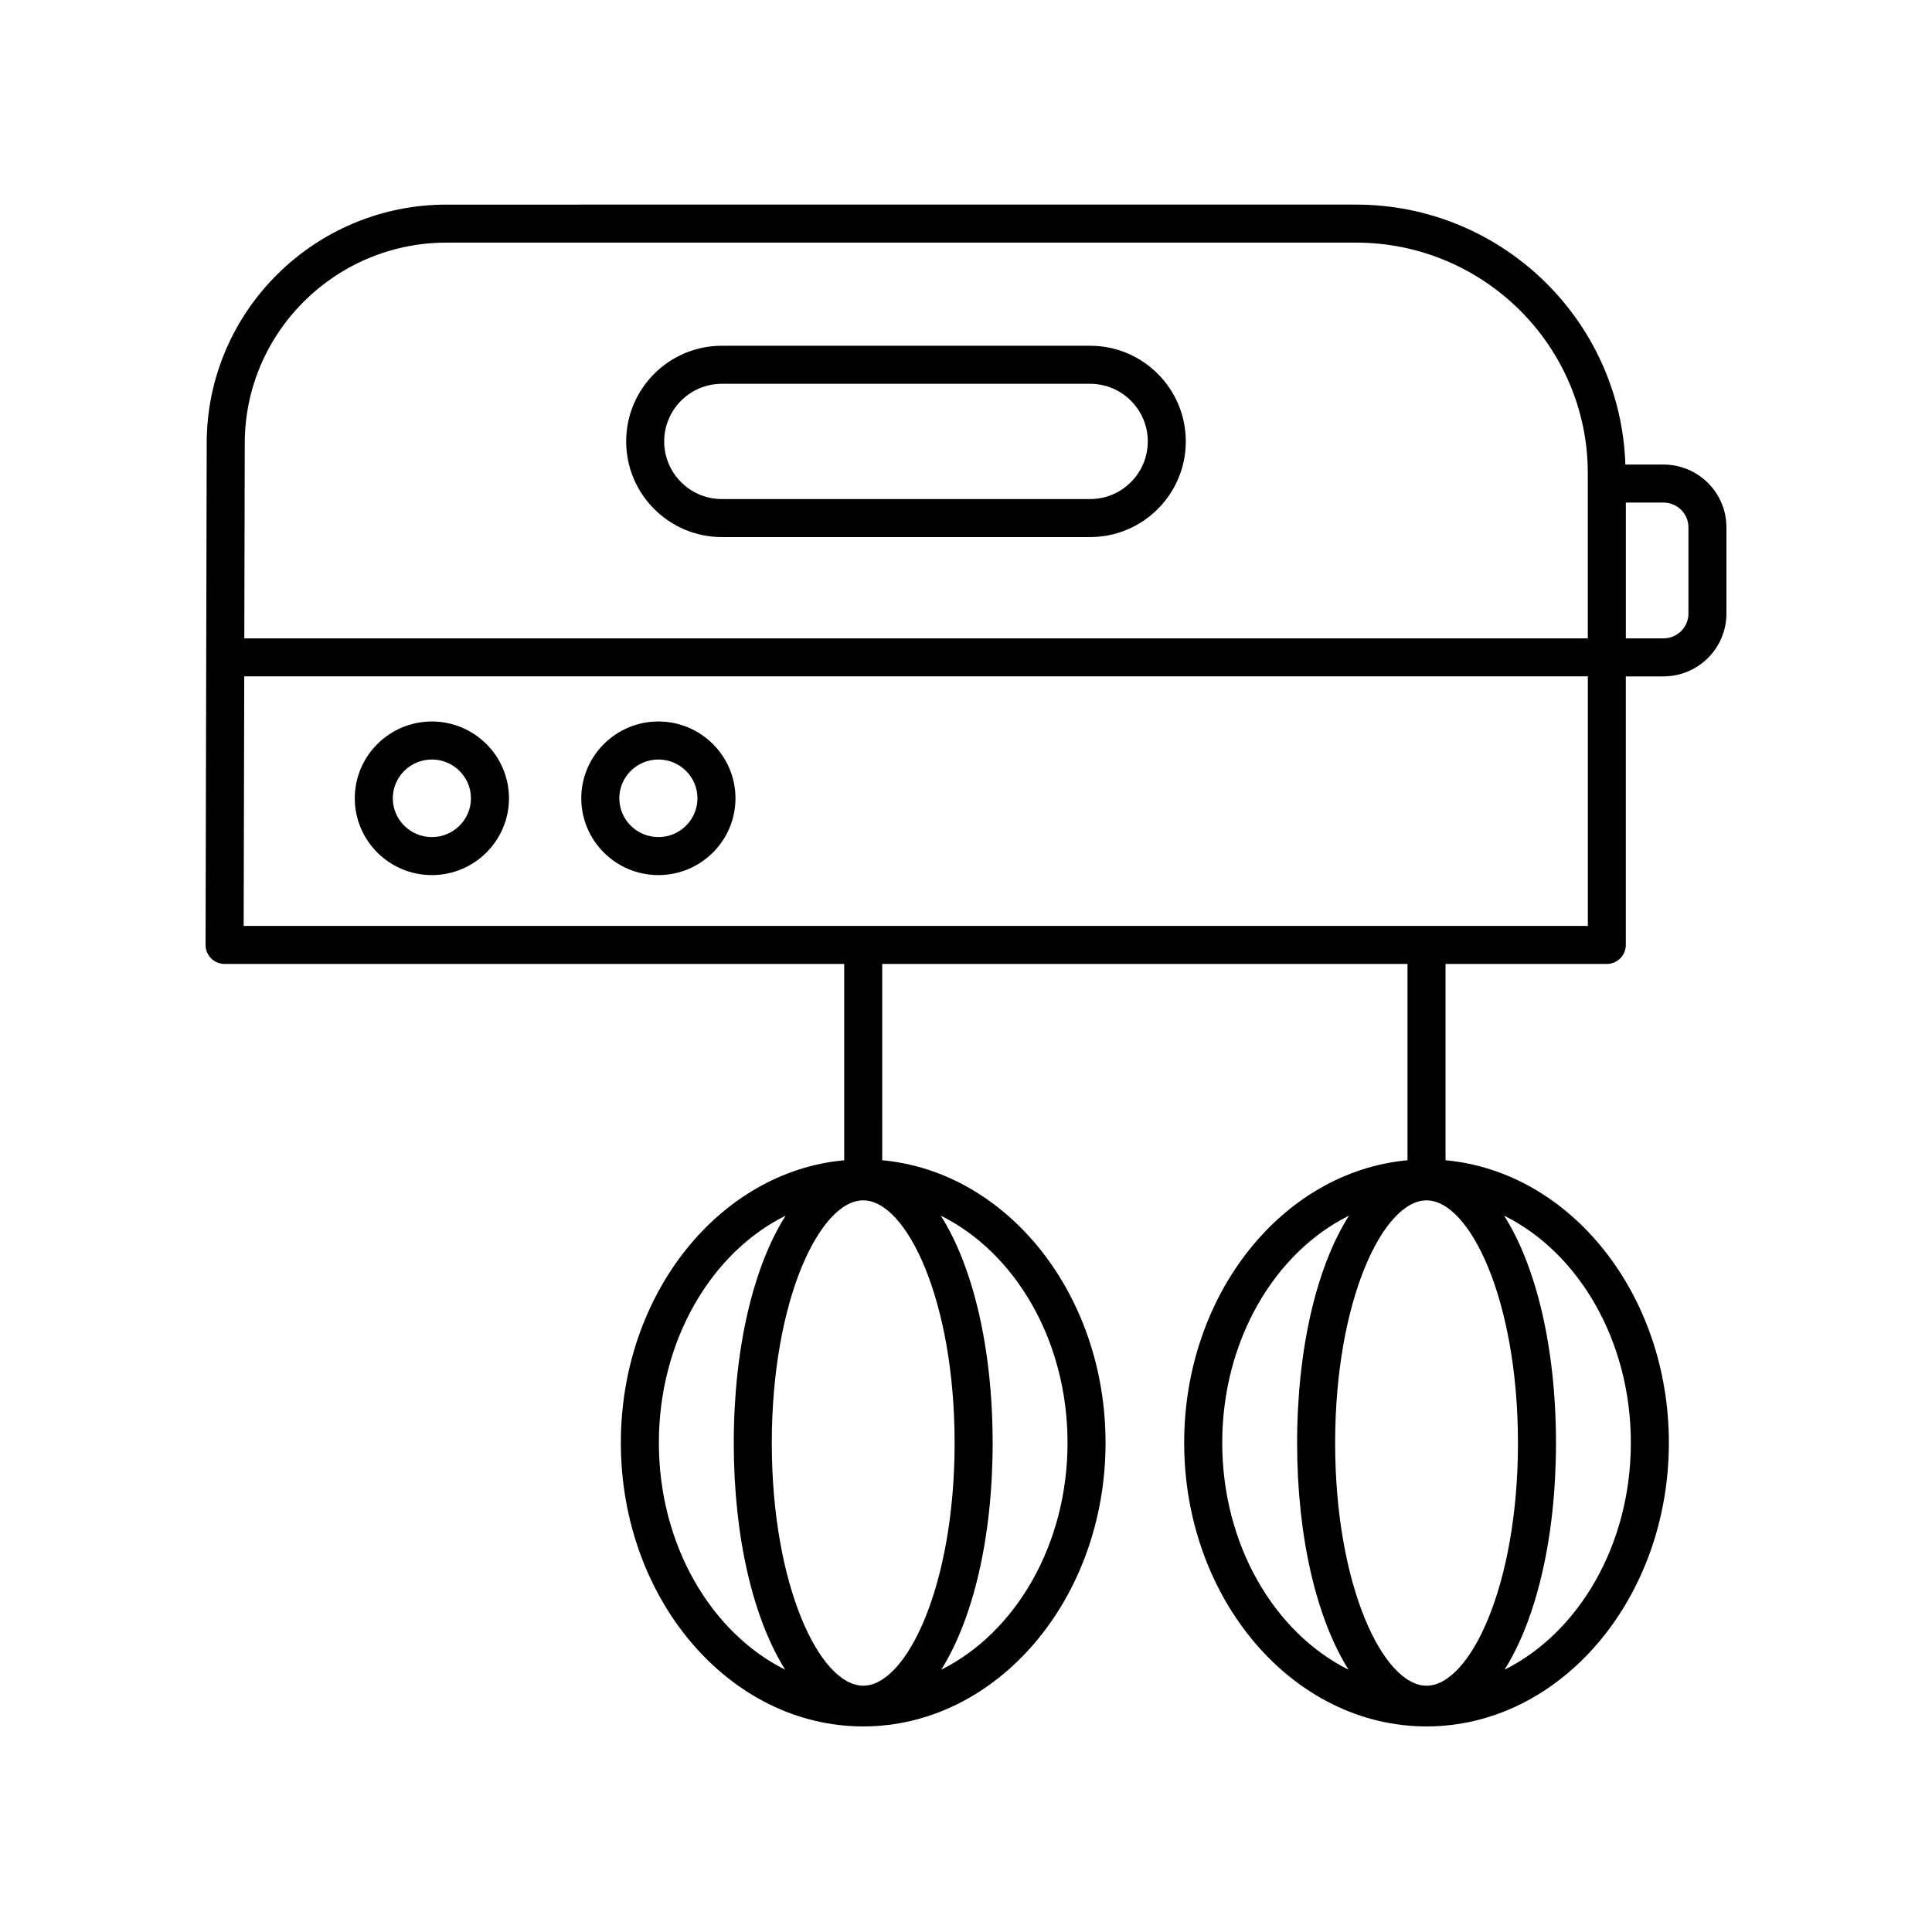
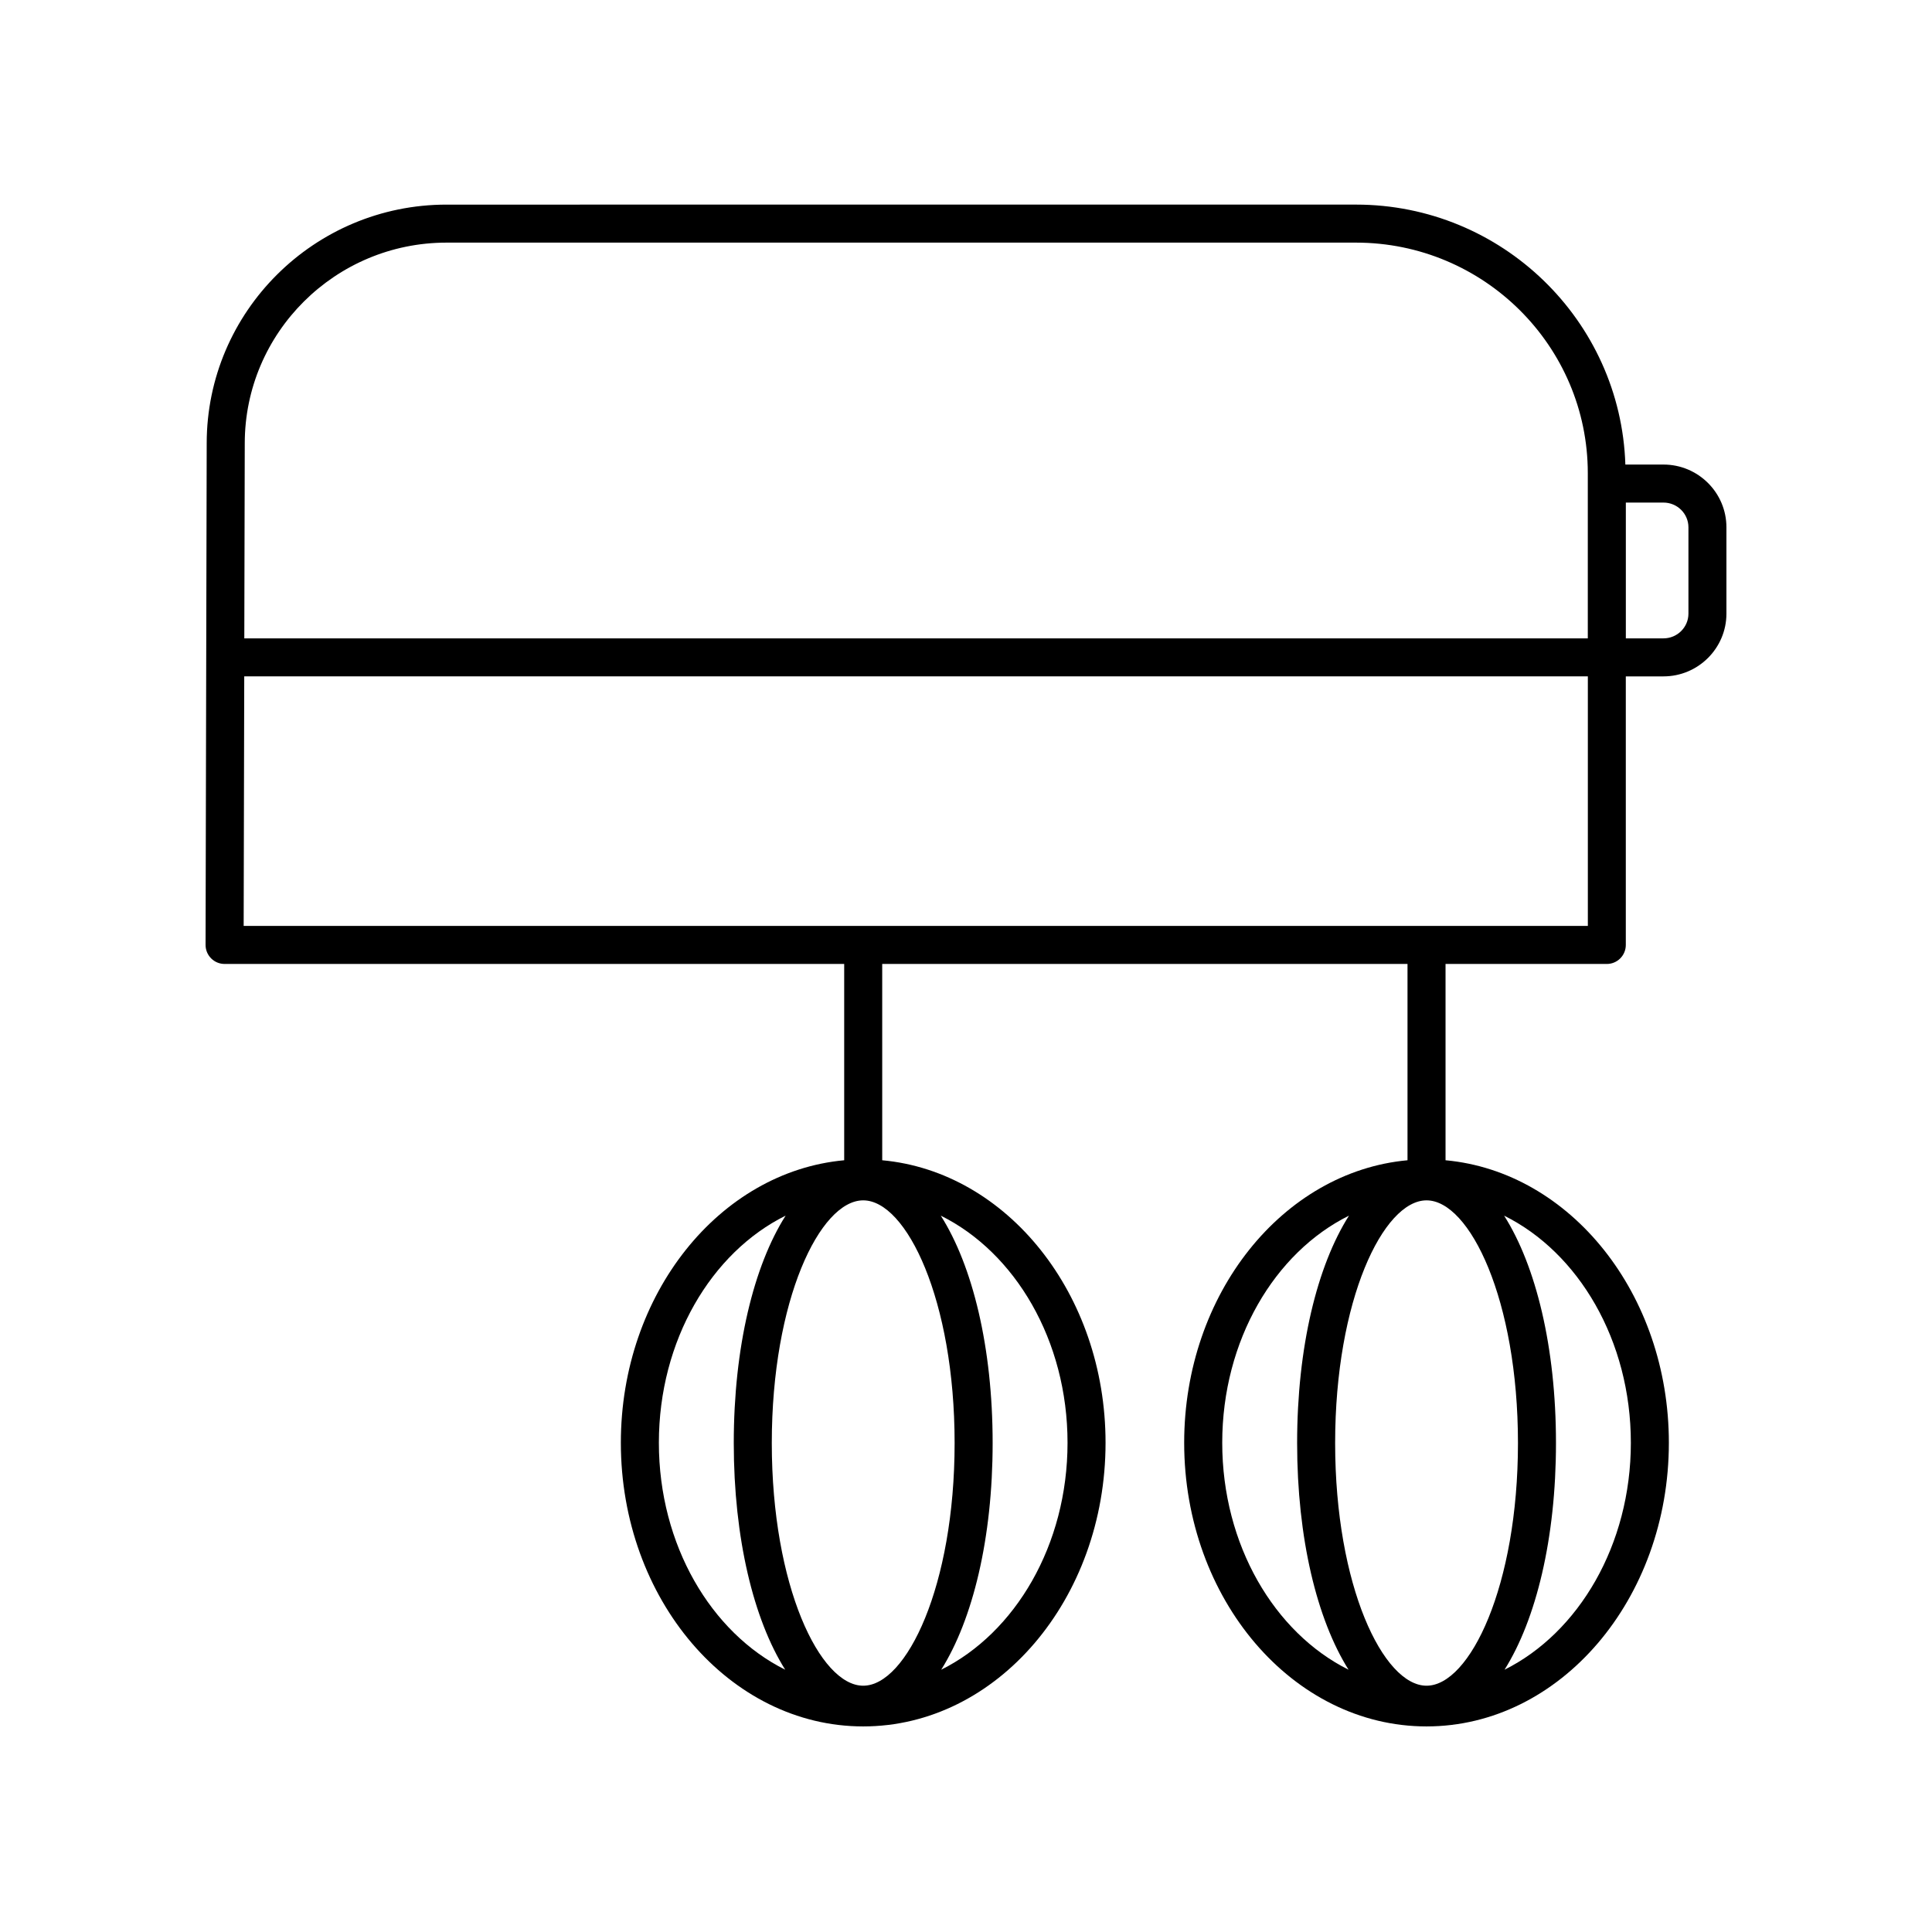
<svg xmlns="http://www.w3.org/2000/svg" fill="#000000" width="800px" height="800px" version="1.1" viewBox="144 144 512 512">
  <g>
-     <path d="m258.45 335.2c-11.262 0-20.43 9.133-20.43 20.355 0 11.227 9.164 20.355 20.43 20.355s20.434-9.133 20.434-20.355c0-11.223-9.164-20.355-20.434-20.355zm0 30.637c-5.707 0-10.352-4.613-10.352-10.281s4.644-10.277 10.352-10.277c5.711 0 10.355 4.609 10.355 10.277 0.004 5.668-4.641 10.281-10.355 10.281z" />
-     <path d="m318.48 335.2c-11.266 0-20.434 9.133-20.434 20.355 0 11.227 9.164 20.355 20.434 20.355 11.262 0 20.43-9.133 20.43-20.355-0.004-11.223-9.168-20.355-20.43-20.355zm0 30.637c-5.711 0-10.355-4.613-10.355-10.281s4.644-10.277 10.355-10.277c5.707 0 10.352 4.609 10.352 10.277s-4.644 10.281-10.352 10.281z" />
    <path d="m203.51 399.46h164.21v52.02c-33.062 3.027-59.188 35.414-59.188 74.871 0 41.449 28.812 75.168 64.227 75.168 35.41 0 64.223-33.719 64.223-75.168 0-39.457-26.125-71.844-59.184-74.871l-0.004-52.02h139.21v52.02c-33.059 3.027-59.184 35.414-59.184 74.871 0.004 41.449 28.816 75.168 64.223 75.168 35.41 0 64.223-33.719 64.223-75.168 0-39.457-26.125-71.844-59.184-74.871v-52.02h42.734c2.785 0 5.039-2.254 5.039-5.039v-71.172h9.977c9.199 0 16.688-7.461 16.688-16.629v-22.875c0.004-9.172-7.484-16.633-16.688-16.633h-10.094c-1.23-38.184-32.738-68.891-71.391-68.891l-241.01 0.004c-35.047 0-63.559 28.383-63.559 63.262l-0.301 132.92c-0.004 1.34 0.527 2.621 1.473 3.57 0.941 0.949 2.227 1.48 3.562 1.48zm169.25 191.27c-11.457 0-24.227-26.414-24.227-64.312 0-37.902 12.766-64.312 24.227-64.312 11.457 0 24.223 26.414 24.223 64.312-0.004 37.898-12.766 64.312-24.223 64.312zm-54.152-64.379c0-27.145 13.902-50.438 33.59-60.191-8.438 13.289-13.742 34.871-13.742 60.258 0 25.27 5.262 46.766 13.629 60.07-19.629-9.785-33.477-33.047-33.477-60.137zm108.3 0c0 27.094-13.848 50.352-33.477 60.141 8.367-13.305 13.629-34.805 13.629-60.074 0-25.387-5.309-46.969-13.742-60.258 19.684 9.75 33.59 33.043 33.59 60.191zm95.141 64.379c-11.457 0-24.223-26.414-24.223-64.312 0-37.902 12.762-64.312 24.223-64.312 11.457 0 24.227 26.414 24.227 64.312s-12.766 64.312-24.227 64.312zm-54.145-64.379c0-27.148 13.902-50.438 33.59-60.191-8.434 13.289-13.742 34.871-13.742 60.258 0 25.27 5.262 46.766 13.629 60.074-19.625-9.789-33.477-33.047-33.477-60.141zm108.29 0c0 27.09-13.848 50.348-33.473 60.137 8.367-13.305 13.629-34.805 13.629-60.07 0-25.383-5.309-46.965-13.742-60.258 19.688 9.754 33.586 33.047 33.586 60.191zm-367.62-136.97 0.152-66.137h356.07v66.137zm382.88-105.64v22.875c0 3.613-2.965 6.555-6.613 6.555h-9.977v-35.984h9.977c3.648 0 6.613 2.941 6.613 6.555zm-329.11-75.445h241.01c33.875 0 61.43 27.41 61.43 61.105v43.77h-356.04l0.121-51.676c0-29.336 23.992-53.199 53.48-53.199z" />
-     <path d="m335.29 286.33h97.613c13.977 0 25.348-11.371 25.348-25.348 0-13.98-11.367-25.352-25.348-25.352h-97.613c-13.977 0-25.348 11.371-25.348 25.348 0 13.98 11.371 25.352 25.348 25.352zm0-40.621h97.613c8.422 0 15.273 6.852 15.273 15.273s-6.848 15.273-15.273 15.273h-97.613c-8.422 0-15.273-6.852-15.273-15.273 0.004-8.422 6.852-15.273 15.273-15.273z" />
  </g>
</svg>